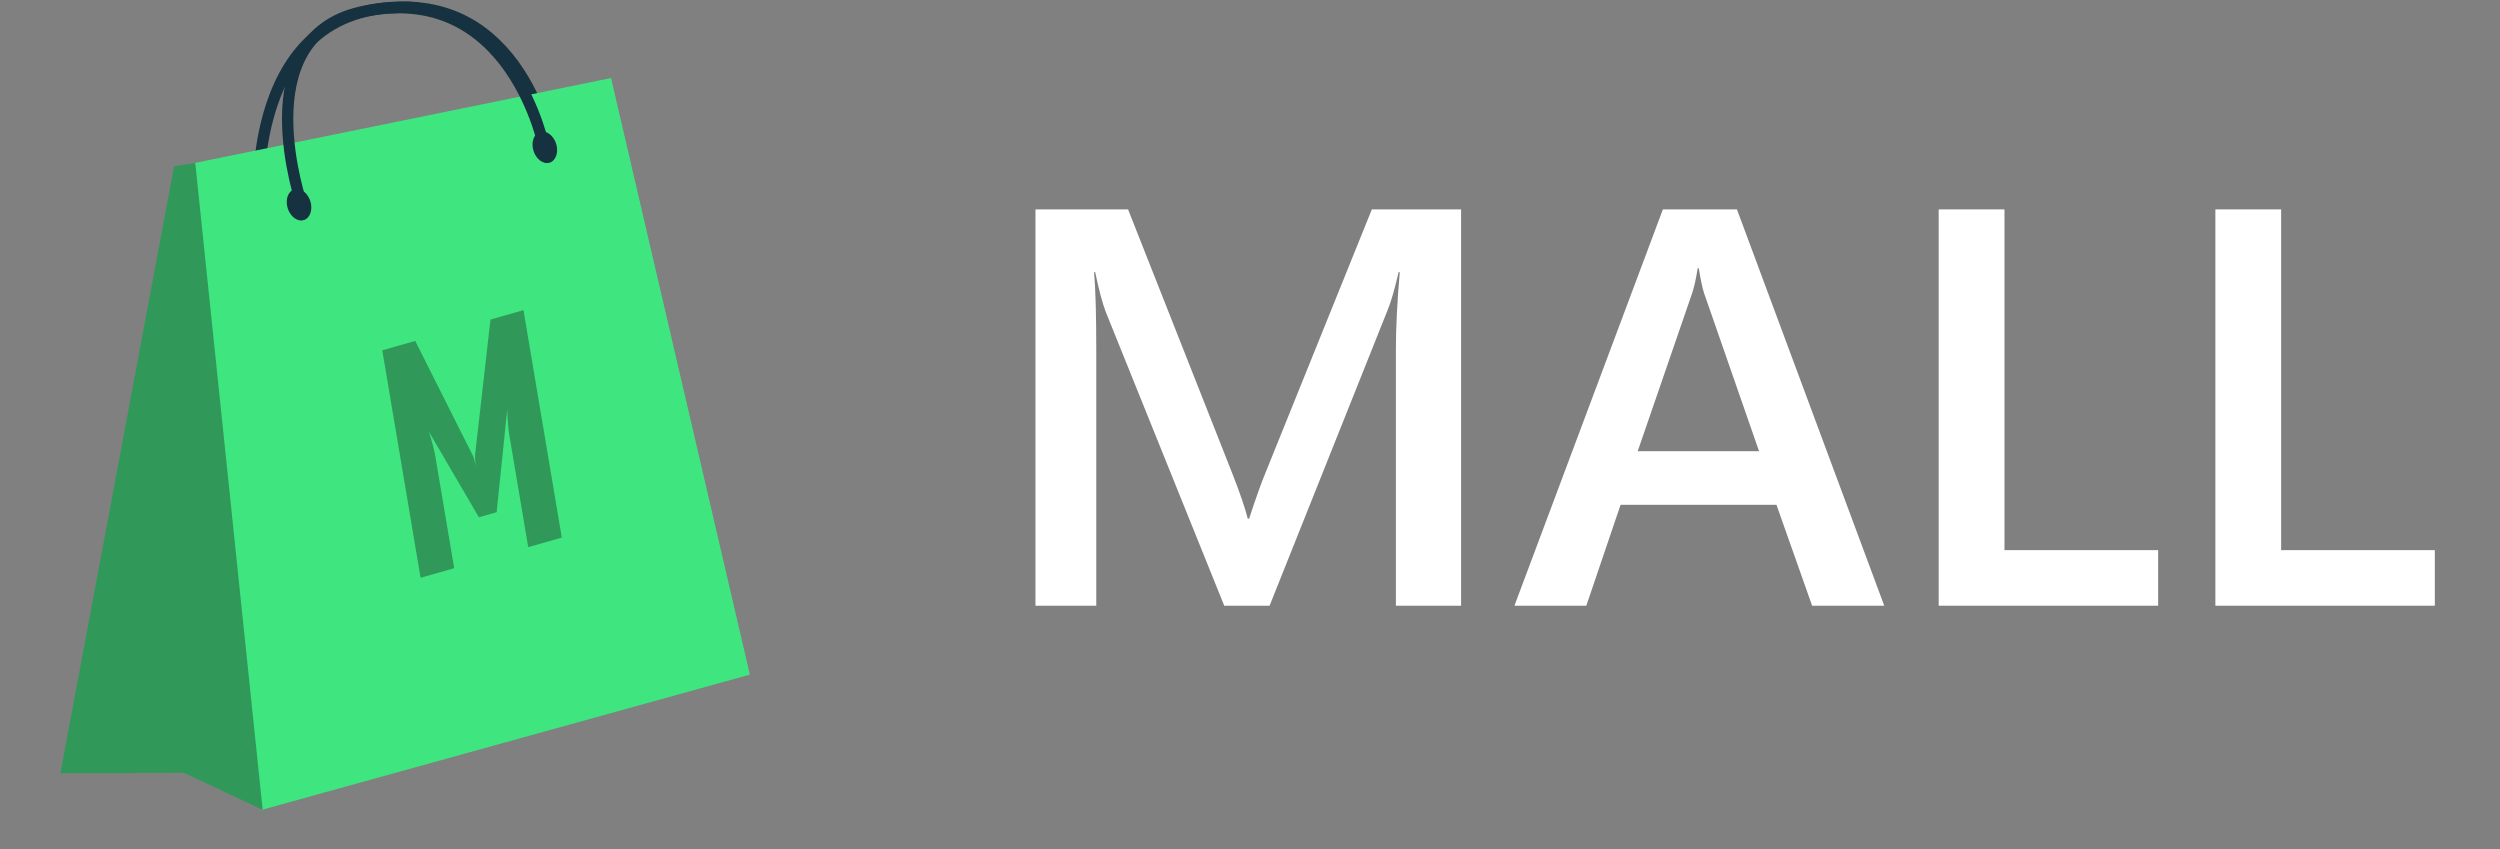
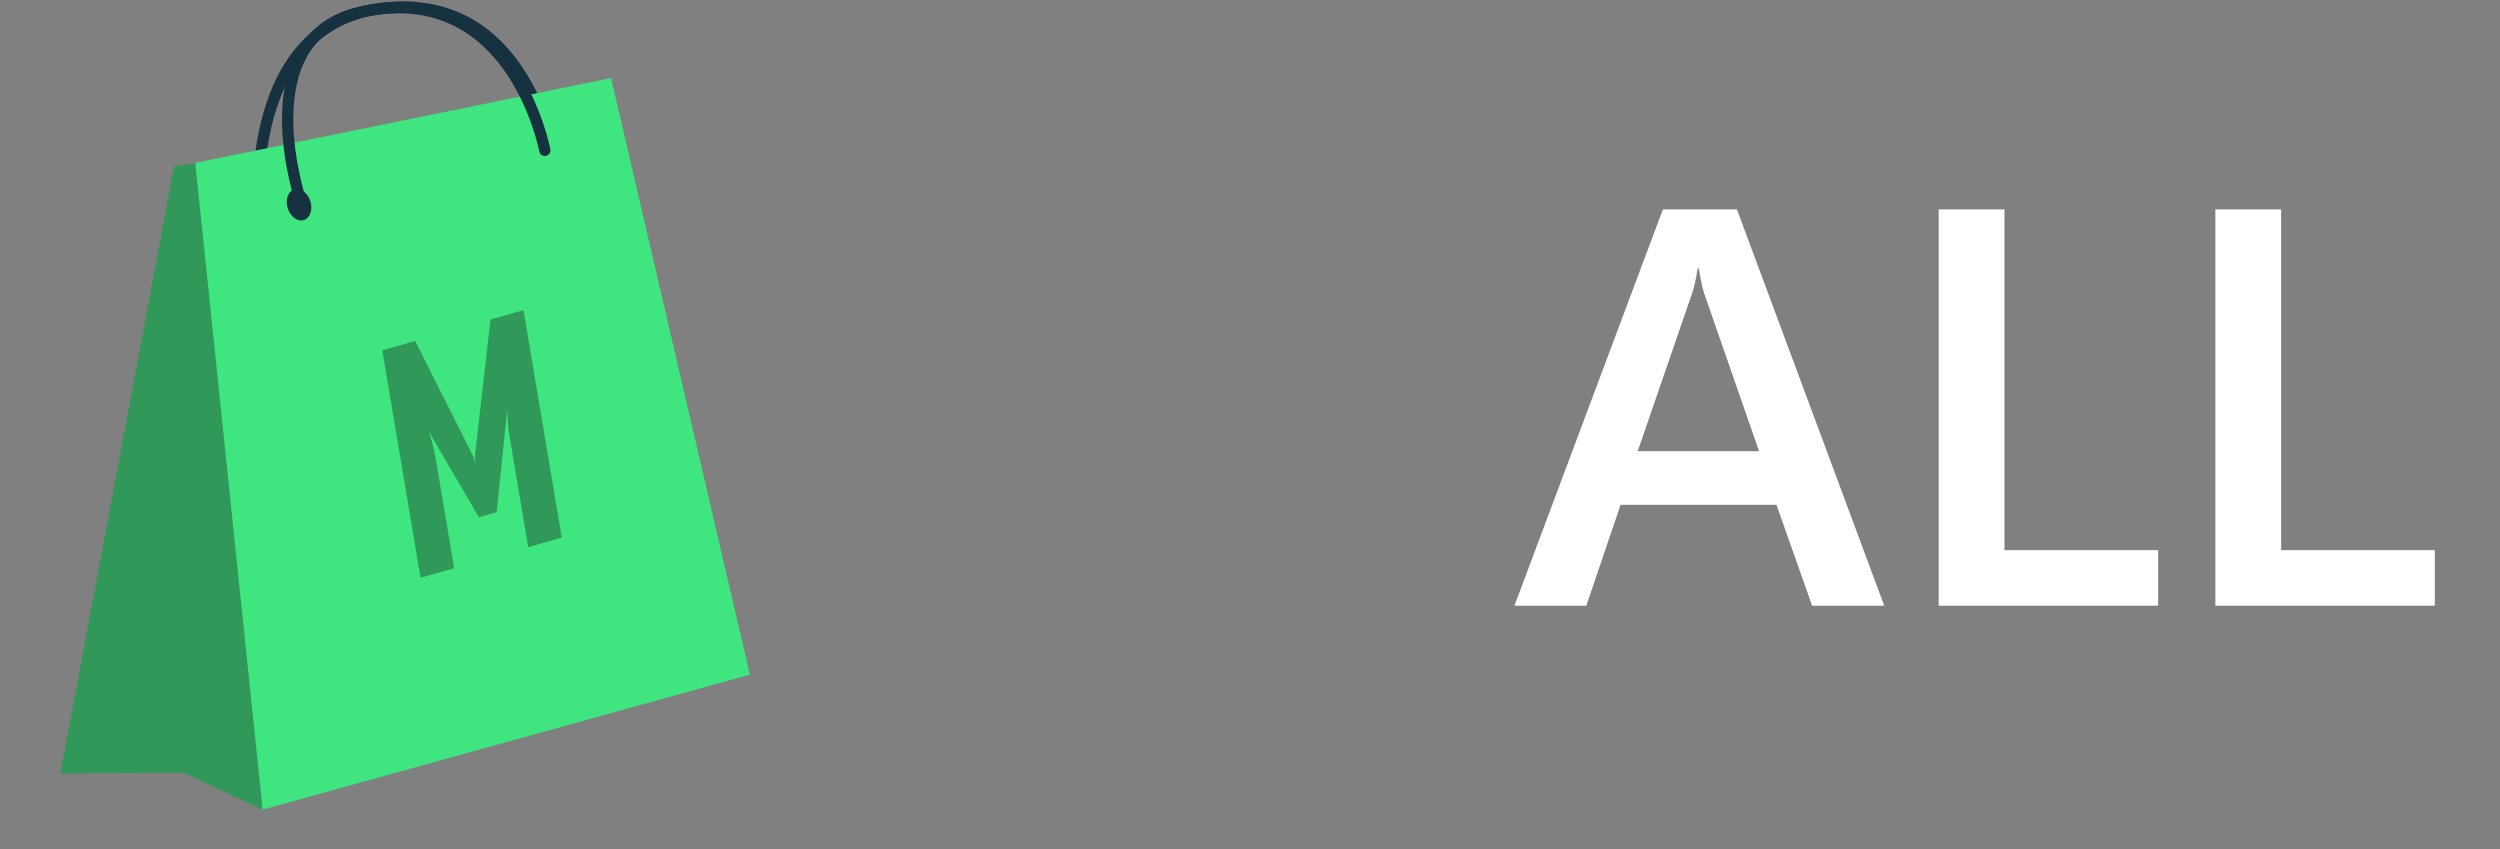
<svg xmlns="http://www.w3.org/2000/svg" width="100%" height="100%" viewBox="0 0 53 18" version="1.1" xml:space="preserve" style="fill-rule:evenodd;clip-rule:evenodd;stroke-linecap:round;stroke-linejoin:round;stroke-miterlimit:1.5;">
  <rect x="0" y="0" width="53" height="18" fill="#808080" stroke="none" />
  <g>
    <path d="M8.824,0.163c-3.715,-0.256 -3.339,4.313 -3.339,4.313" style="fill:none;stroke:#16313f;stroke-width:0.24px;" />
    <path d="M8.318,0.163c2.868,-0.209 3.4,3.191 3.4,3.191" style="fill:none;stroke:#16313f;stroke-width:0.24px;" />
    <g>
      <path d="M12.954,1.655l-8.837,1.802l1.43,13.712l10.35,-2.867l-2.943,-12.647Z" style="fill:#3fe680;" />
      <path d="M3.691,3.523l0.449,-0.066l1.429,13.712l-1.67,-0.786l-2.619,0.01l2.411,-12.87Z" style="fill:#309959;" />
    </g>
    <path d="M6.243,4.013c0.134,-0.037 0.286,0.08 0.339,0.26c0.053,0.181 -0.012,0.357 -0.146,0.394c-0.134,0.038 -0.286,-0.079 -0.339,-0.259c-0.053,-0.181 0.012,-0.358 0.146,-0.395Z" style="fill:#16313f;" />
-     <path d="M11.454,2.796c0.133,-0.037 0.285,0.079 0.339,0.26c0.053,0.18 -0.013,0.357 -0.146,0.394c-0.134,0.037 -0.286,-0.079 -0.339,-0.26c-0.054,-0.18 0.012,-0.357 0.146,-0.394Z" style="fill:#16313f;" />
    <path d="M6.399,4.34c0,0 -1.218,-3.531 1.247,-4.083c3.222,-0.721 3.904,2.93 3.904,2.93" style="fill:none;stroke:#16313f;stroke-width:0.24px;" />
    <path d="M11.91,11.397l-0.712,0.203l-0.401,-2.379c-0.021,-0.125 -0.035,-0.304 -0.044,-0.536l-0.224,2.174l-0.377,0.107l-1.057,-1.81c0.068,0.22 0.112,0.39 0.133,0.512l0.401,2.378l-0.713,0.203l-0.812,-4.823l0.699,-0.198l1.228,2.444c0.013,0.026 0.032,0.097 0.056,0.213c-0.009,-0.051 -0.015,-0.126 -0.018,-0.224l0.329,-2.887l0.7,-0.199l0.812,4.822Z" style="fill:#309959;fill-rule:nonzero;" />
  </g>
  <g>
-     <path d="M30.975,12.841l-1.382,0l-0,-5.437c-0,-0.446 0.027,-0.991 0.082,-1.635l-0.024,-0c-0.086,0.367 -0.162,0.631 -0.228,0.791l-2.508,6.281l-0.961,0l-2.514,-6.234c-0.07,-0.184 -0.144,-0.463 -0.222,-0.838l-0.024,-0c0.031,0.336 0.047,0.885 0.047,1.646l-0,5.426l-1.289,0l-0,-8.402l1.963,-0l2.209,5.596c0.168,0.429 0.277,0.75 0.328,0.96l0.029,0c0.145,-0.441 0.262,-0.769 0.352,-0.984l2.25,-5.572l1.892,-0l0,8.402Z" style="fill:#fff;fill-rule:nonzero;" />
    <path d="M39.946,12.841l-1.529,0l-0.756,-2.139l-3.305,0l-0.726,2.139l-1.524,0l3.147,-8.402l1.57,-0l3.123,8.402Zm-2.654,-3.275l-1.166,-3.352c-0.035,-0.109 -0.073,-0.285 -0.112,-0.527l-0.023,-0c-0.035,0.223 -0.074,0.398 -0.117,0.527l-1.155,3.352l2.573,-0Z" style="fill:#fff;fill-rule:nonzero;" />
    <path d="M45.753,12.841l-4.653,0l0,-8.402l1.395,-0l-0,7.224l3.258,0l-0,1.178Z" style="fill:#fff;fill-rule:nonzero;" />
    <path d="M51.618,12.841l-4.652,0l-0,-8.402l1.394,-0l0,7.224l3.258,0l-0,1.178Z" style="fill:#fff;fill-rule:nonzero;" />
  </g>
</svg>